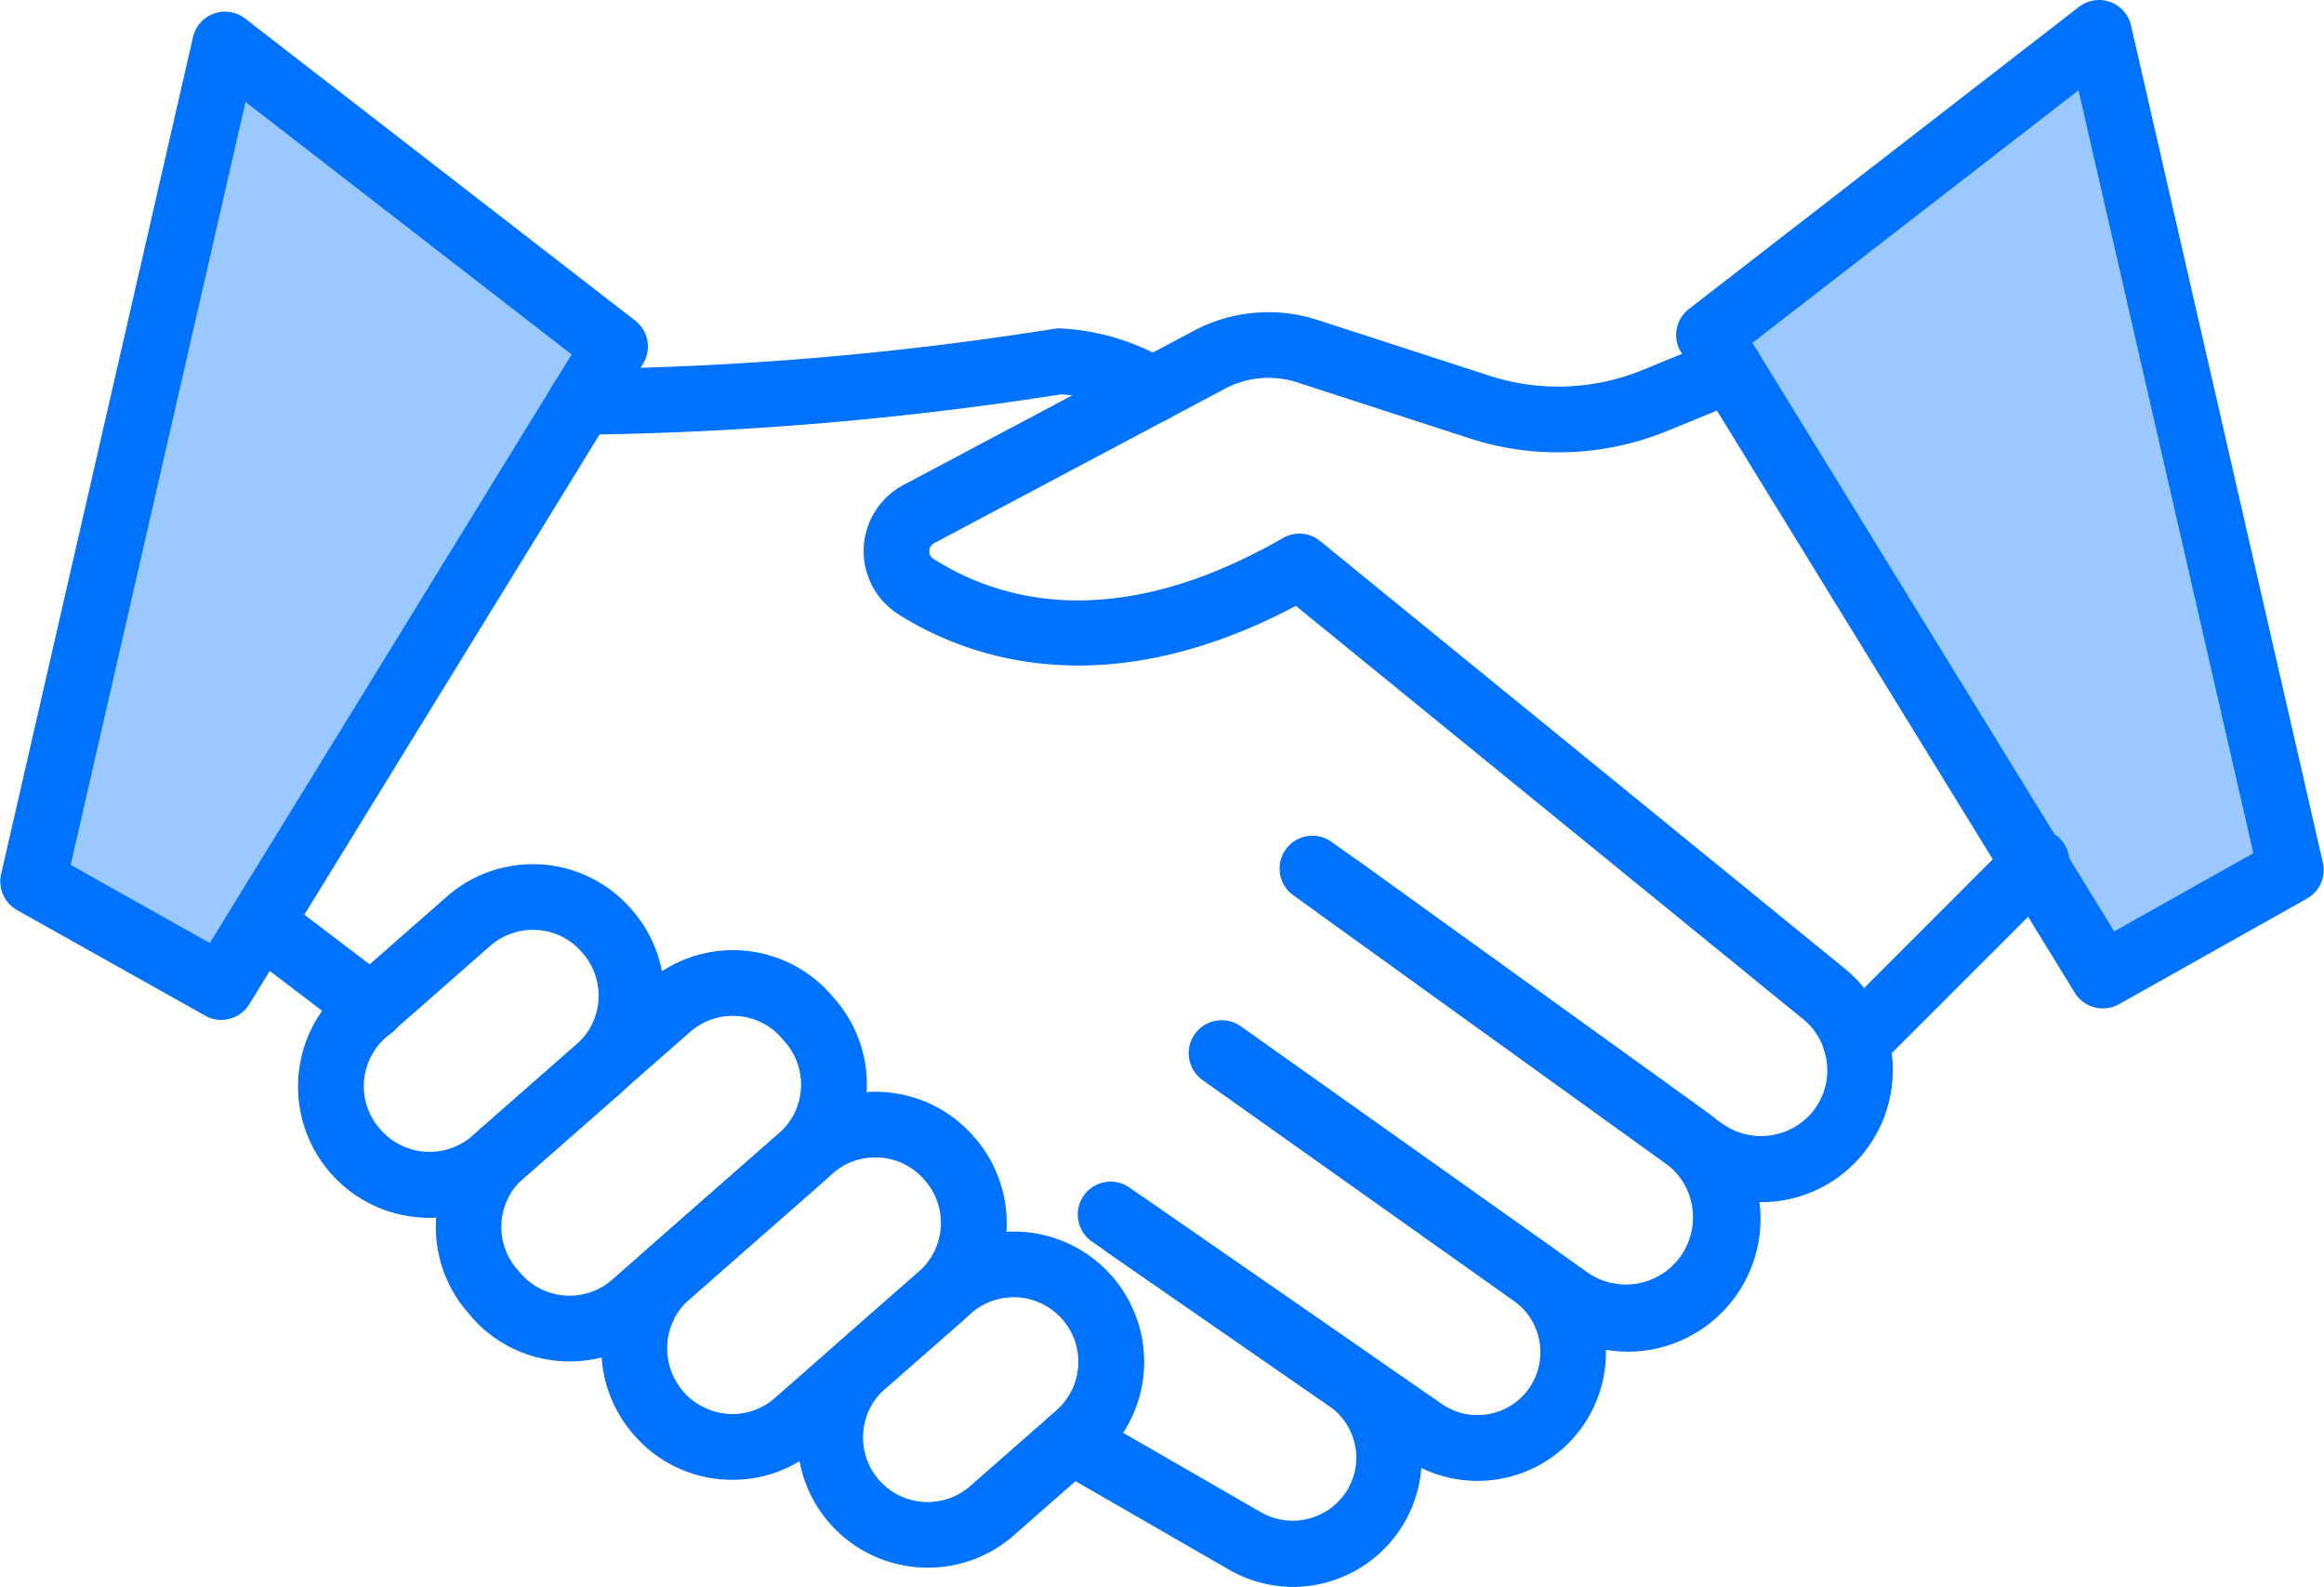
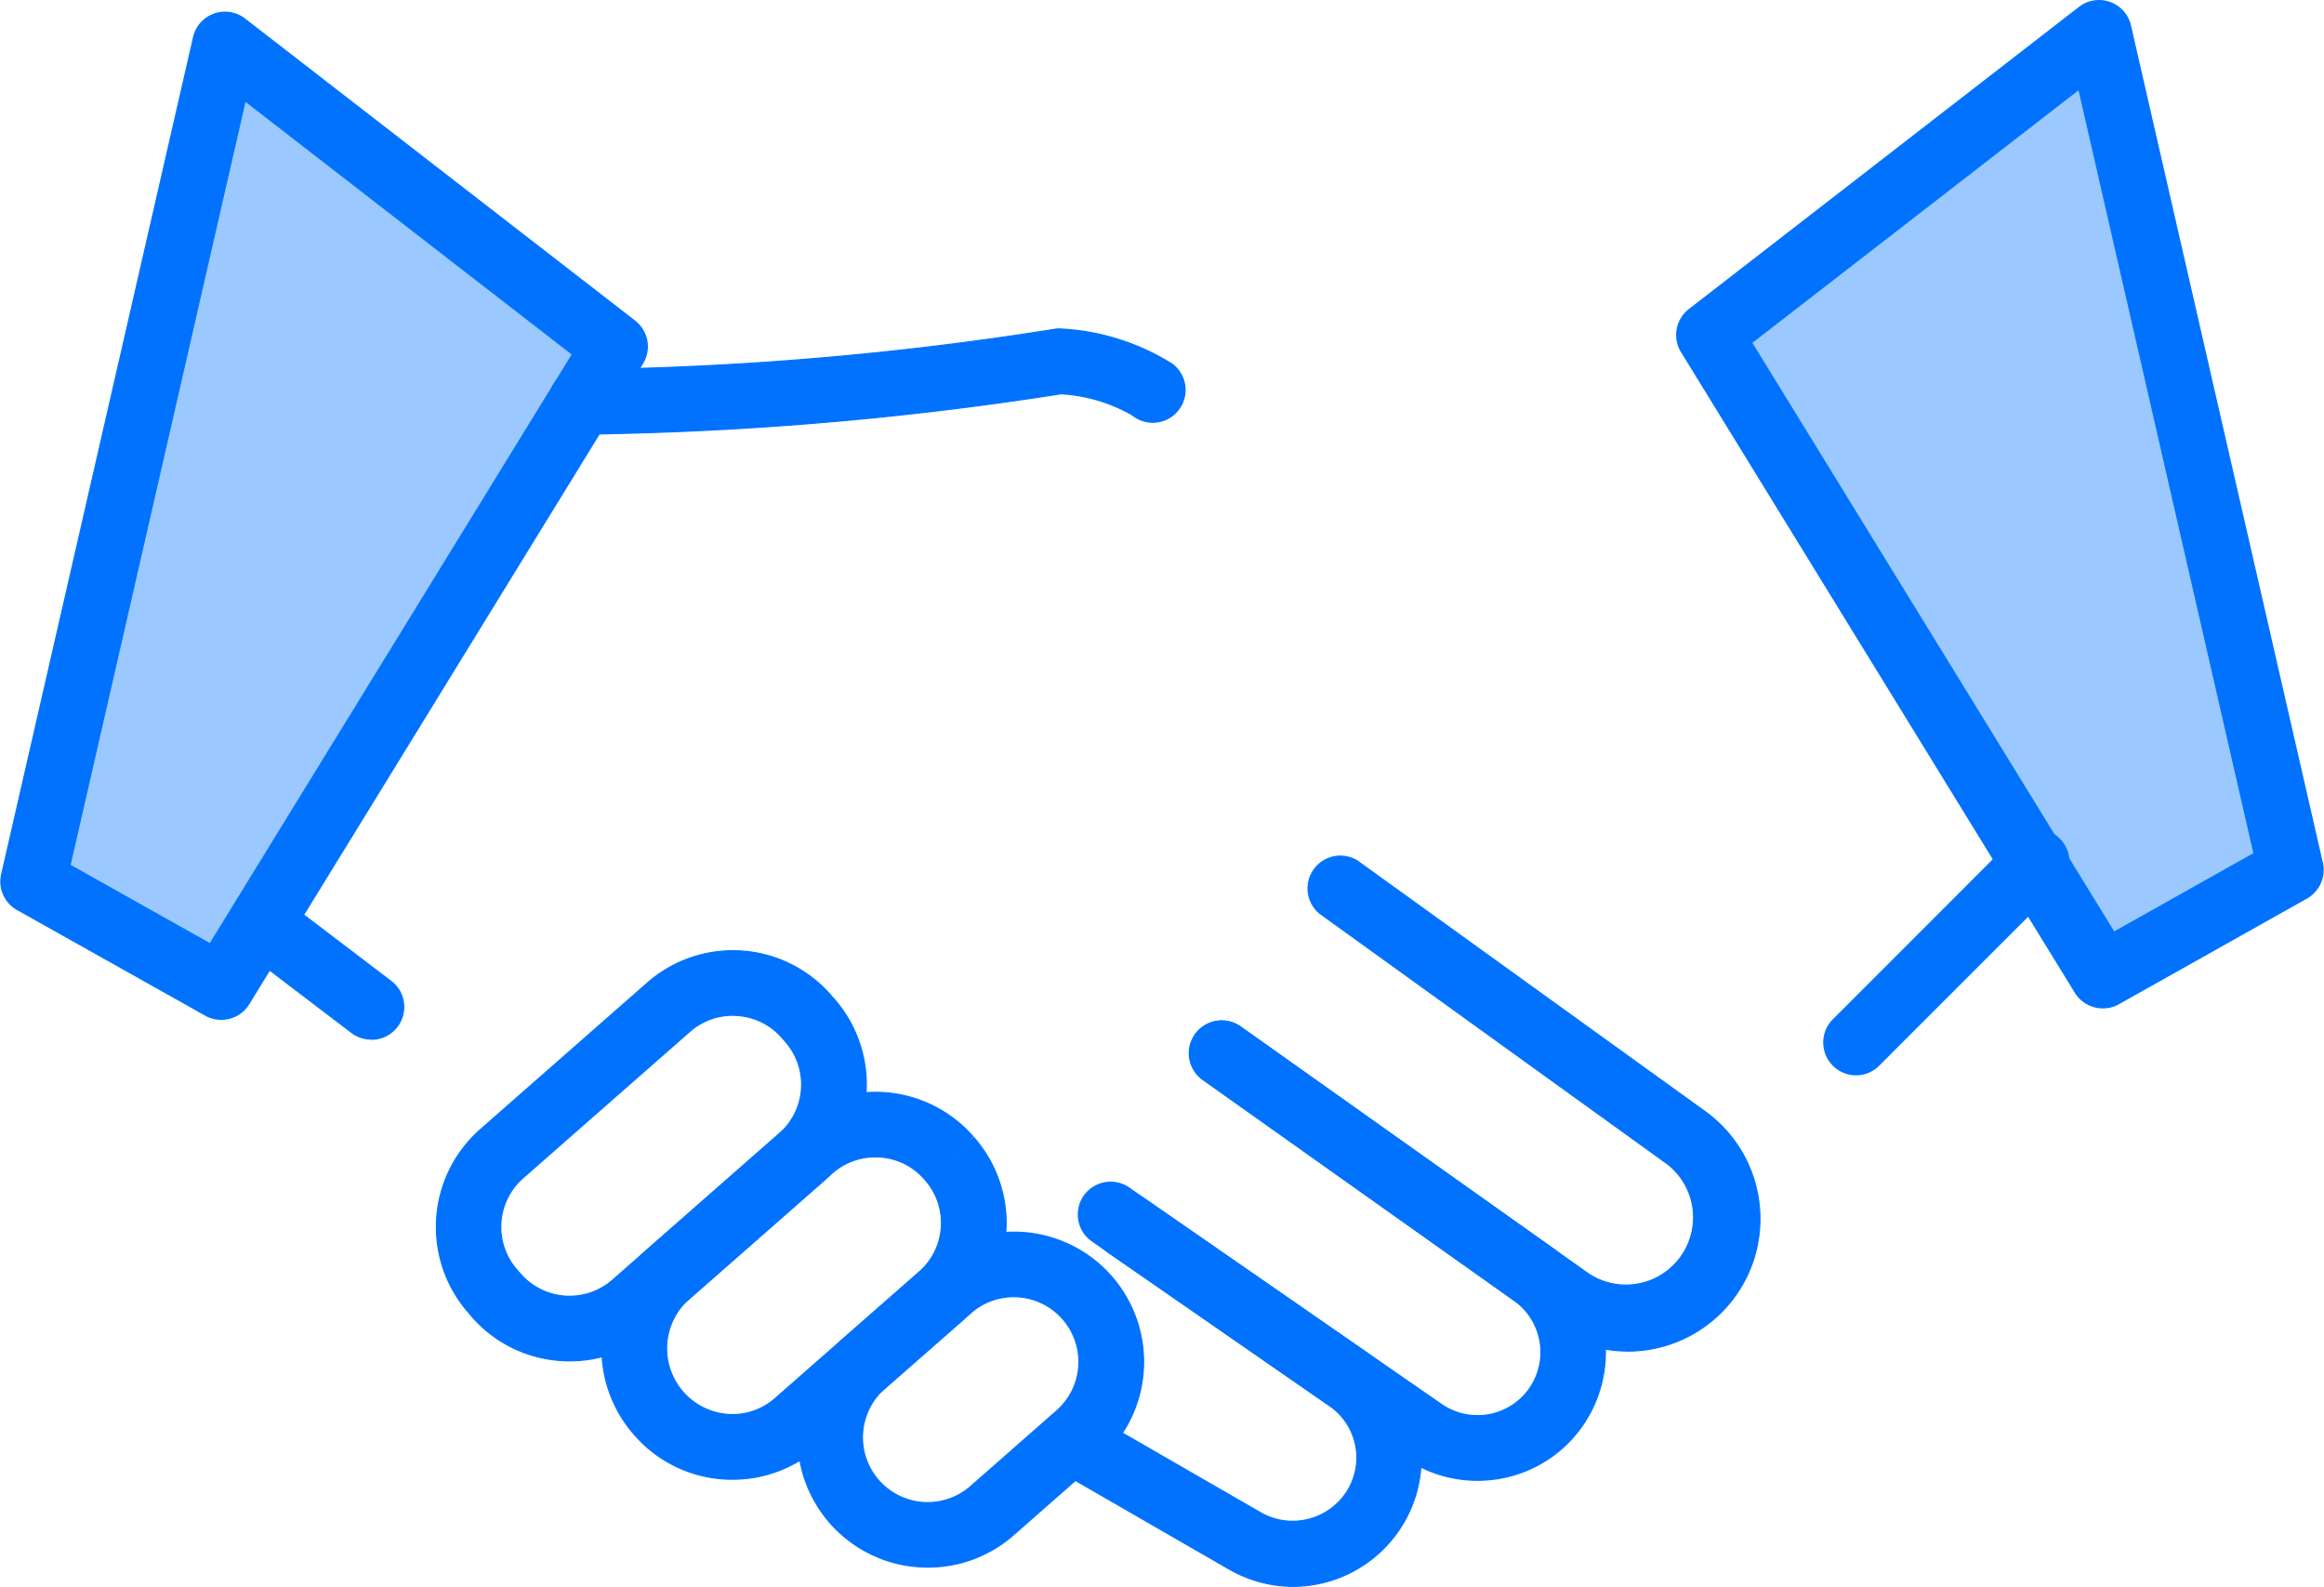
<svg xmlns="http://www.w3.org/2000/svg" width="498.552" height="340.393" viewBox="0 0 498.552 340.393">
  <g id="Group_218" data-name="Group 218" transform="translate(357.691 342.152)">
    <path id="Path_336" data-name="Path 336" d="M10.053-275.06l80.681-58.451,42.383,179.745-38.3,18.609Z" fill="#9bc9ff" />
    <path id="Path_337" data-name="Path 337" d="M-308.609-333.511l-42.87,182.426,39.064,15.928,83.851-132.481Z" fill="#9bc9ff" />
    <path id="Path_338" data-name="Path 338" d="M-232.953-249.028a6.92,6.92,0,0,1-7.04-6.8,6.921,6.921,0,0,1,6.8-7.04,694.749,694.749,0,0,0,101.355-8.579,6.649,6.649,0,0,1,1.813-.125,49.714,49.714,0,0,1,23.7,7.473,6.919,6.919,0,0,1,1.53,9.664,6.919,6.919,0,0,1-5.55,2.852,7.123,7.123,0,0,1-4.477-1.584,34.518,34.518,0,0,0-15.256-4.519,718.653,718.653,0,0,1-102.691,8.656Z" fill="#0072fe" stroke="#0072fe" stroke-miterlimit="10" stroke-width="0.25" />
-     <path id="Path_339" data-name="Path 339" d="M20.141-84.427A27.9,27.9,0,0,1,3.709-89.754L2.221-90.785a6.992,6.992,0,0,1-.823-.692l-81.442-58.652a6.918,6.918,0,0,1-1.815-9.615,6.919,6.919,0,0,1,9.615-1.815c.079.054.156.109.232.166l5.536,3.944L9.735-102.492a6.382,6.382,0,0,1,.651.533l1.321.92a14.413,14.413,0,0,0,19.657-2.719A14.19,14.19,0,0,0,33.848-116.6a13.881,13.881,0,0,0-4.6-7L-79.685-212.344c-41.714,22.141-71.265,10.752-85.372,1.737a15.914,15.914,0,0,1-4.657-22.018,15.908,15.908,0,0,1,6.006-5.443l62.353-33.114a34.033,34.033,0,0,1,26.071-2.284L-38.4-261.5a47.957,47.957,0,0,0,33.21-1.2l16.066-6.58a6.92,6.92,0,0,1,9.029,3.778,6.921,6.921,0,0,1-3.777,9.029L.077-249.893a61.685,61.685,0,0,1-42.773,1.55l-36.85-11.963A20.067,20.067,0,0,0-94.9-258.922L-157.267-225.8a2.076,2.076,0,0,0-1.19,1.82,1.9,1.9,0,0,0,.886,1.764c14.53,9.285,39.472,16.093,75.181-4.421a6.917,6.917,0,0,1,7.818.636l112.5,91.676a27.582,27.582,0,0,1,9.188,13.838,28.247,28.247,0,0,1-4.843,25.219A27.9,27.9,0,0,1,20.141-84.427Z" fill="#0072fe" stroke="#0072fe" stroke-miterlimit="10" stroke-width="0.25" />
    <path id="Path_340" data-name="Path 340" d="M-8.489-52.358a28.209,28.209,0,0,1-16.363-5.21l-74.794-53.068a6.919,6.919,0,0,1-1.474-9.673,6.92,6.92,0,0,1,9.479-1.612l74.794,53.062a14.529,14.529,0,0,0,20.11-4.22,14.53,14.53,0,0,0-3.228-19.4l-74.544-53.725a6.919,6.919,0,0,1-1.028-9.731,6.919,6.919,0,0,1,9.1-1.484L8.123-103.689a28.367,28.367,0,0,1,6.343,39.613A28.37,28.37,0,0,1-8.482-52.344Z" fill="#0072fe" stroke="#0072fe" stroke-miterlimit="10" stroke-width="0.25" />
    <path id="Path_341" data-name="Path 341" d="M-40.78-24.634a27.258,27.258,0,0,1-15.574-4.891l-67.024-46.426a6.922,6.922,0,0,1-1.75-9.631,6.922,6.922,0,0,1,9.631-1.751h0l67.024,46.426a13.623,13.623,0,0,0,18.954-3.454l0-.005A13.671,13.671,0,0,0-32.837-63.22l-66.7-47.312a6.919,6.919,0,0,1-1.806-9.617,6.92,6.92,0,0,1,9.617-1.806c.065.045.13.091.194.138l66.7,47.312a27.558,27.558,0,0,1,6.7,38A27.277,27.277,0,0,1-35.763-25.083a27.67,27.67,0,0,1-5.017.449Z" fill="#0072fe" stroke="#0072fe" stroke-miterlimit="10" stroke-width="0.25" />
    <path id="Path_342" data-name="Path 342" d="M-80.314-1.884A27.683,27.683,0,0,1-94.09-5.634l-37.2-21.449a6.92,6.92,0,0,1-2.469-9.468,6.919,6.919,0,0,1,9.388-2.515l37.2,21.448A13.837,13.837,0,0,0-68.5-22.572a13.56,13.56,0,0,0-4.061-18.134l-47.533-32.927a6.92,6.92,0,0,1-1.747-9.628,6.918,6.918,0,0,1,9.627-1.747h0l47.527,32.92a27.552,27.552,0,0,1,6.97,38.335A27.552,27.552,0,0,1-80.321-1.884Z" fill="#0072fe" stroke="#0072fe" stroke-miterlimit="10" stroke-width="0.25" />
    <path id="Path_343" data-name="Path 343" d="M-158.657-6.015a27.814,27.814,0,0,1-27.857-27.771,27.816,27.816,0,0,1,9.48-20.959l18.481-16.19a27.826,27.826,0,0,1,39.271,2.553h0a27.827,27.827,0,0,1-2.559,39.271h0l-18.48,16.225A27.717,27.717,0,0,1-158.657-6.015Zm18.453-58a13.925,13.925,0,0,0-9.223,3.459l-18.488,16.211a13.991,13.991,0,0,0-1.29,19.744,13.99,13.99,0,0,0,19.743,1.29l18.48-16.225a13.982,13.982,0,0,0,1.257-19.735A13.981,13.981,0,0,0-140.2-64.016Z" fill="#0072fe" stroke="#0072fe" stroke-miterlimit="10" stroke-width="0.25" />
    <path id="Path_344" data-name="Path 344" d="M-200.544-24.862c-.616,0-1.232,0-1.848-.055a27.678,27.678,0,0,1-19.11-9.41,27.925,27.925,0,0,1,2.3-39.424l.085-.076,30.872-27.1a27.829,27.829,0,0,1,39.272,2.553h0l-5,4.794,5.2-4.566a27.819,27.819,0,0,1-2.543,39.262l-.01.01-30.9,27.1A27.607,27.607,0,0,1-200.544-24.862Zm30.616-69.148a13.888,13.888,0,0,0-9.209,3.46l-30.872,27.1A14.2,14.2,0,0,0-211.033-43.4a14.2,14.2,0,0,0,9.541,4.648,13.838,13.838,0,0,0,10.136-3.46l30.872-27.1a13.99,13.99,0,0,0,1.29-19.743l0,0-.2-.228a13.876,13.876,0,0,0-9.575-4.7c-.326-.014-.651-.021-.962-.021Z" fill="#0072fe" stroke="#0072fe" stroke-miterlimit="10" stroke-width="0.25" />
    <path id="Path_345" data-name="Path 345" d="M-235.457-50.261c-.609,0-1.225,0-1.848-.056a27.677,27.677,0,0,1-19.11-9.409l-.754-.9A27.828,27.828,0,0,1-254.6-99.884L-218.81-131.3a27.821,27.821,0,0,1,39.262,2.543l.009.011.782.892A27.82,27.82,0,0,1-181.324-88.6L-217.115-57.18A27.624,27.624,0,0,1-235.457-50.261Zm34.961-74.116a13.9,13.9,0,0,0-9.209,3.46L-245.5-89.5a14,14,0,0,0-1.293,19.76l.781.893a14,14,0,0,0,19.74,1.273l35.792-31.419a13.991,13.991,0,0,0,1.29-19.743l0,0-.768-.879a13.887,13.887,0,0,0-9.6-4.718c-.325-.028-.63-.042-.941-.042Z" fill="#0072fe" stroke="#0072fe" stroke-miterlimit="10" stroke-width="0.25" />
-     <path id="Path_346" data-name="Path 346" d="M-265.534-81.057a18.161,18.161,0,0,1-1.847-.063,28.008,28.008,0,0,1-26.191-29.714,28.01,28.01,0,0,1,9.419-19.237l22.411-19.67A27.82,27.82,0,0,1-222.48-147.2l.01.011.242.276a27.822,27.822,0,0,1-2.543,39.263l-.01.009-22.411,19.671A27.617,27.617,0,0,1-265.534-81.057Zm22.141-61.766a13.9,13.9,0,0,0-9.209,3.46l-22.411,19.67A13.991,13.991,0,0,0-276.3-99.95l0,0a14.088,14.088,0,0,0,19.852,1.675l.13-.111,22.411-19.671a13.991,13.991,0,0,0,1.29-19.743l0,0-.243-.277a13.887,13.887,0,0,0-9.6-4.726c-.339-.007-.65-.021-.962-.021Z" fill="#0072fe" stroke="#0072fe" stroke-miterlimit="10" stroke-width="0.25" />
    <path id="Path_347" data-name="Path 347" d="M-278.085-119.284a6.877,6.877,0,0,1-4.151-1.384l-23.642-17.989a6.92,6.92,0,0,1-1.318-9.7,6.919,6.919,0,0,1,9.7-1.318l23.642,17.989A6.919,6.919,0,0,1-272.473-122a6.922,6.922,0,0,1-5.577,2.768Z" fill="#0072fe" stroke="#0072fe" stroke-miterlimit="10" stroke-width="0.25" />
    <path id="Path_348" data-name="Path 348" d="M40.476-111.618a6.919,6.919,0,0,1-6.917-6.921,6.916,6.916,0,0,1,2.026-4.89l38.822-38.836a6.919,6.919,0,0,1,9.783.171,6.92,6.92,0,0,1,0,9.613L45.368-113.659a6.922,6.922,0,0,1-4.892,2.041Z" fill="#0072fe" stroke="#0072fe" stroke-miterlimit="10" stroke-width="0.25" />
    <path id="Path_349" data-name="Path 349" d="M93.413-125.975a6.92,6.92,0,0,1-5.9-3.293L3.031-266.678a6.92,6.92,0,0,1,1.661-9.092l83.67-64.8a6.919,6.919,0,0,1,9.707,1.233,6.927,6.927,0,0,1,1.273,2.69l41.147,179.525a6.919,6.919,0,0,1-3.356,7.611L96.789-126.84a6.873,6.873,0,0,1-3.376.865ZM18.073-268.643,95.814-142.2l30.035-16.882L88.279-323.005Z" fill="#0072fe" stroke="#0072fe" stroke-miterlimit="10" stroke-width="0.25" />
    <path id="Path_350" data-name="Path 350" d="M-310.237-123.519a6.91,6.91,0,0,1-3.383-.885l-40.344-22.639a6.918,6.918,0,0,1-3.356-7.611l41.154-179.5a6.918,6.918,0,0,1,8.29-5.2,6.922,6.922,0,0,1,2.69,1.274l83.677,64.795a6.92,6.92,0,0,1,1.661,9.092l-84.487,137.41a6.92,6.92,0,0,1-5.9,3.265Zm-32.436-33.058,30.035,16.875,77.741-126.45L-305.1-320.514Z" fill="#0072fe" stroke="#0072fe" stroke-miterlimit="10" stroke-width="0.25" />
  </g>
</svg>